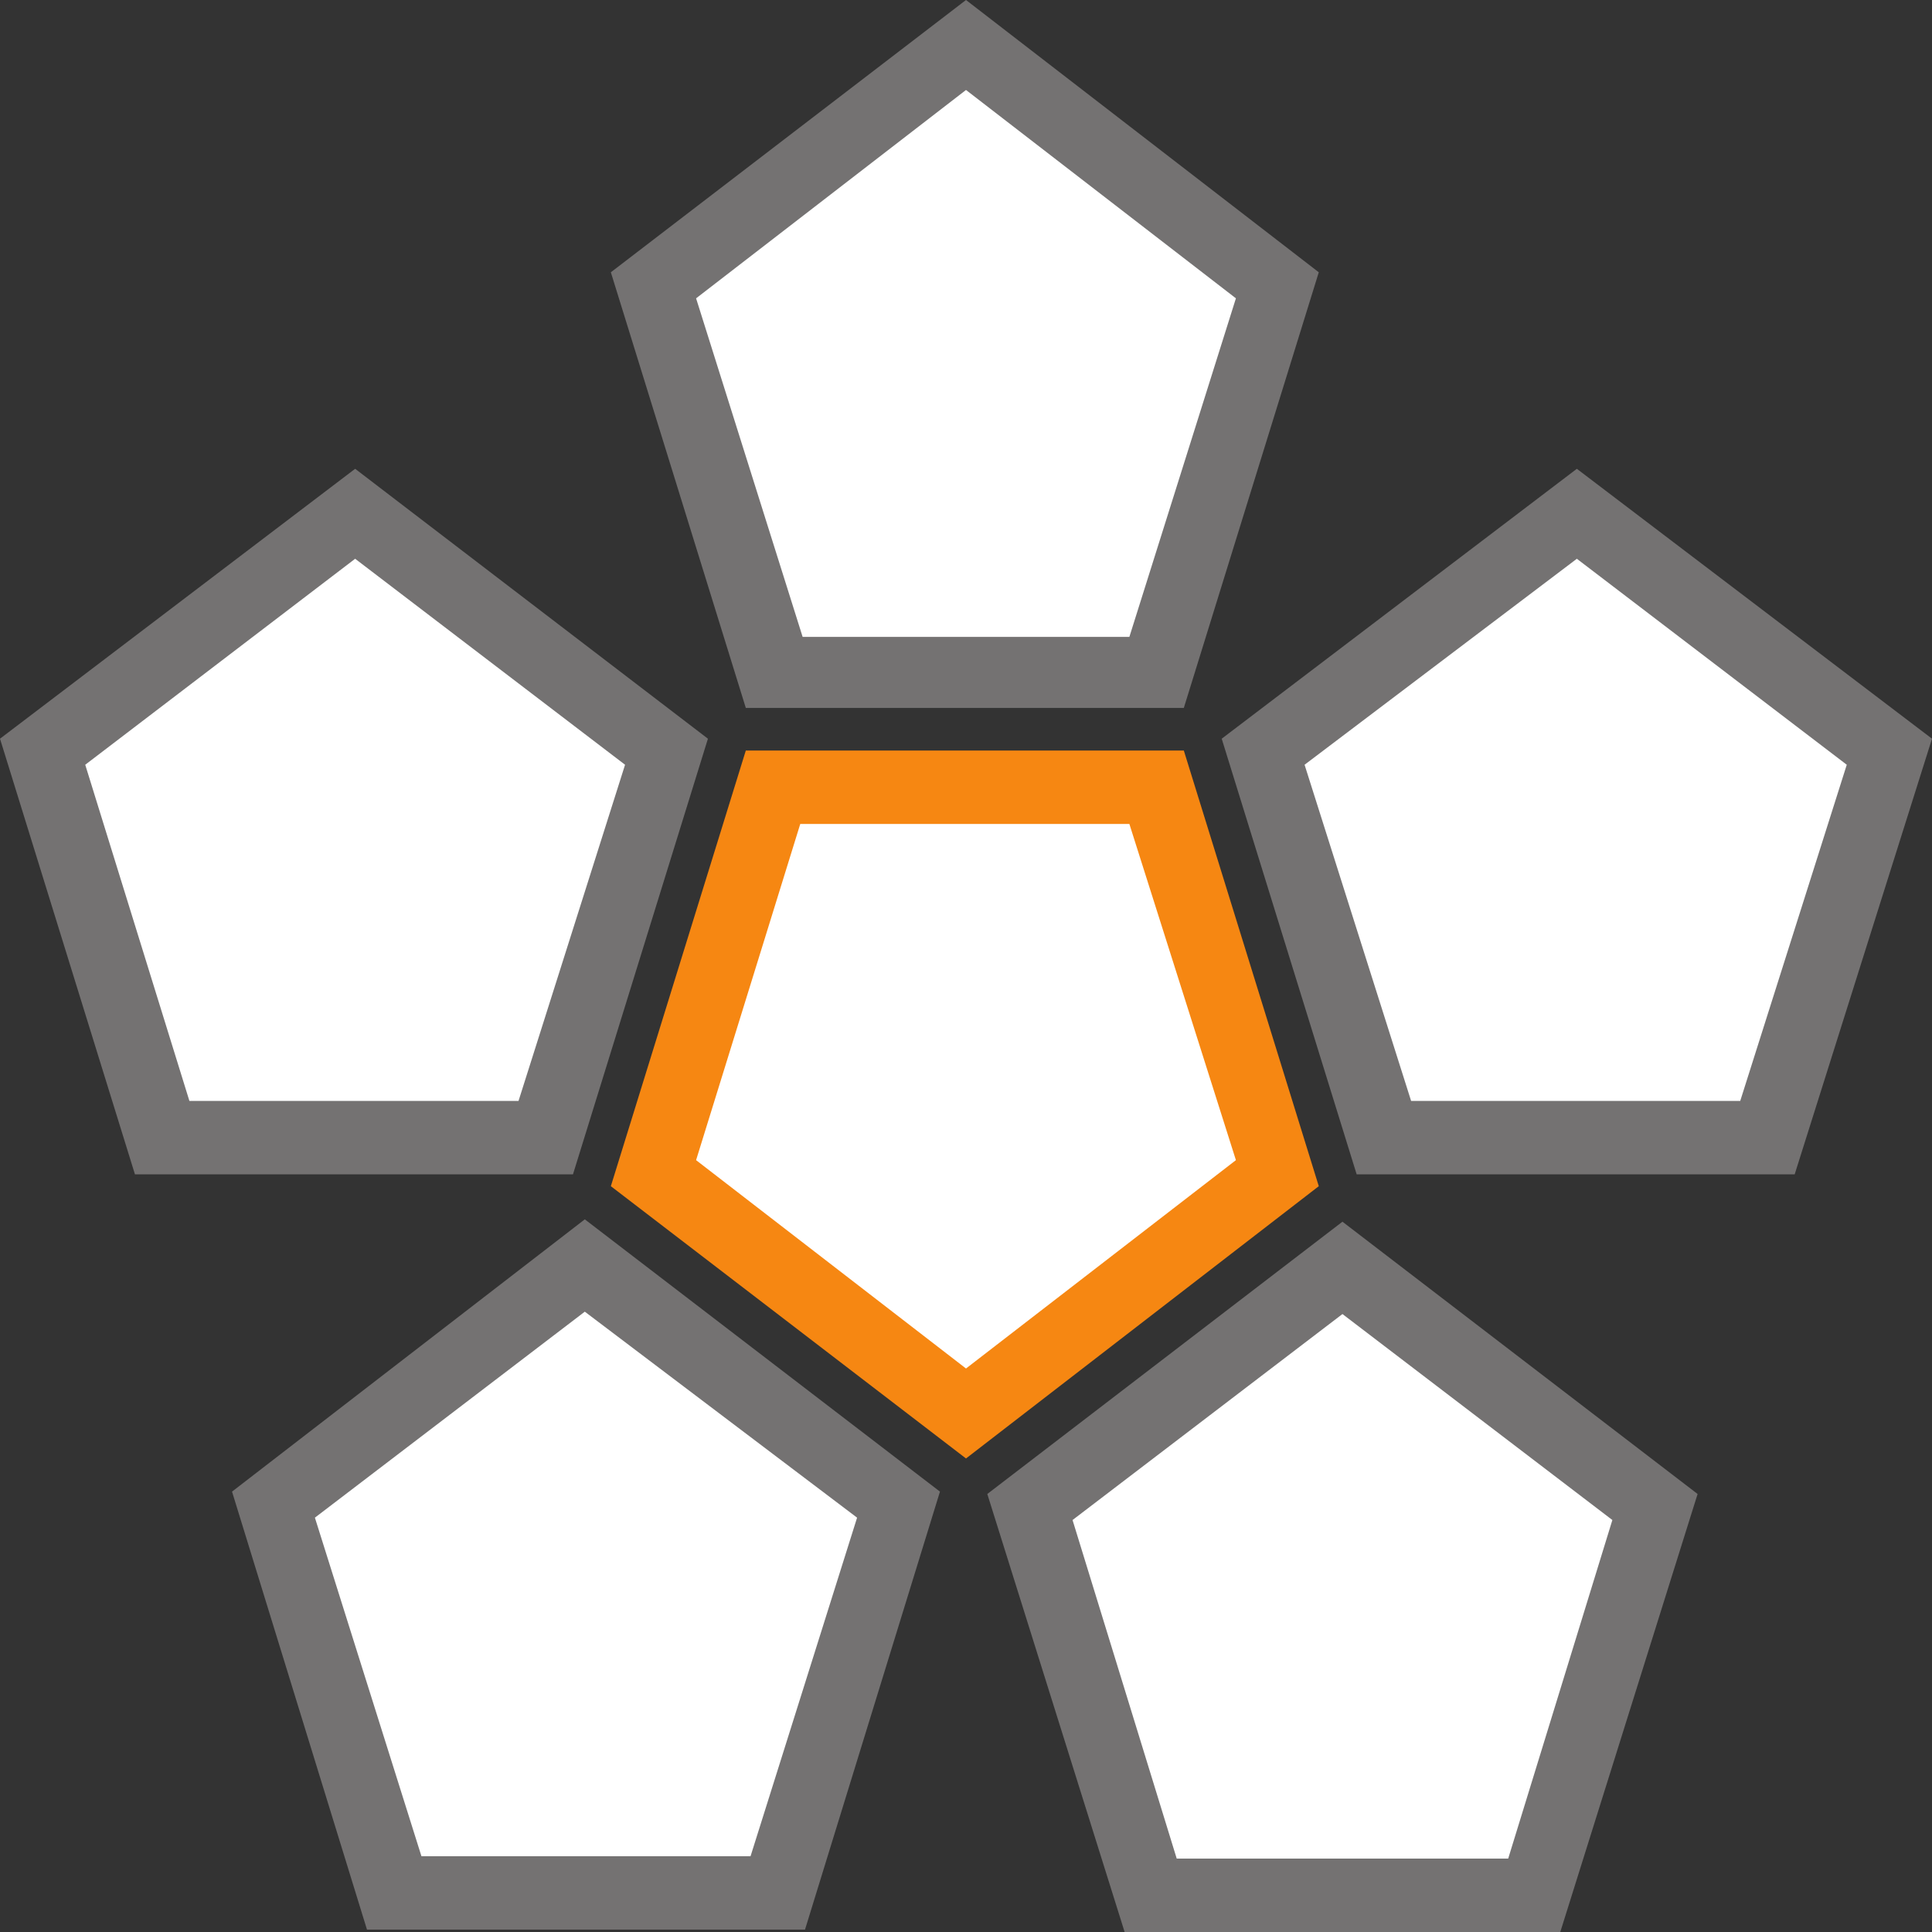
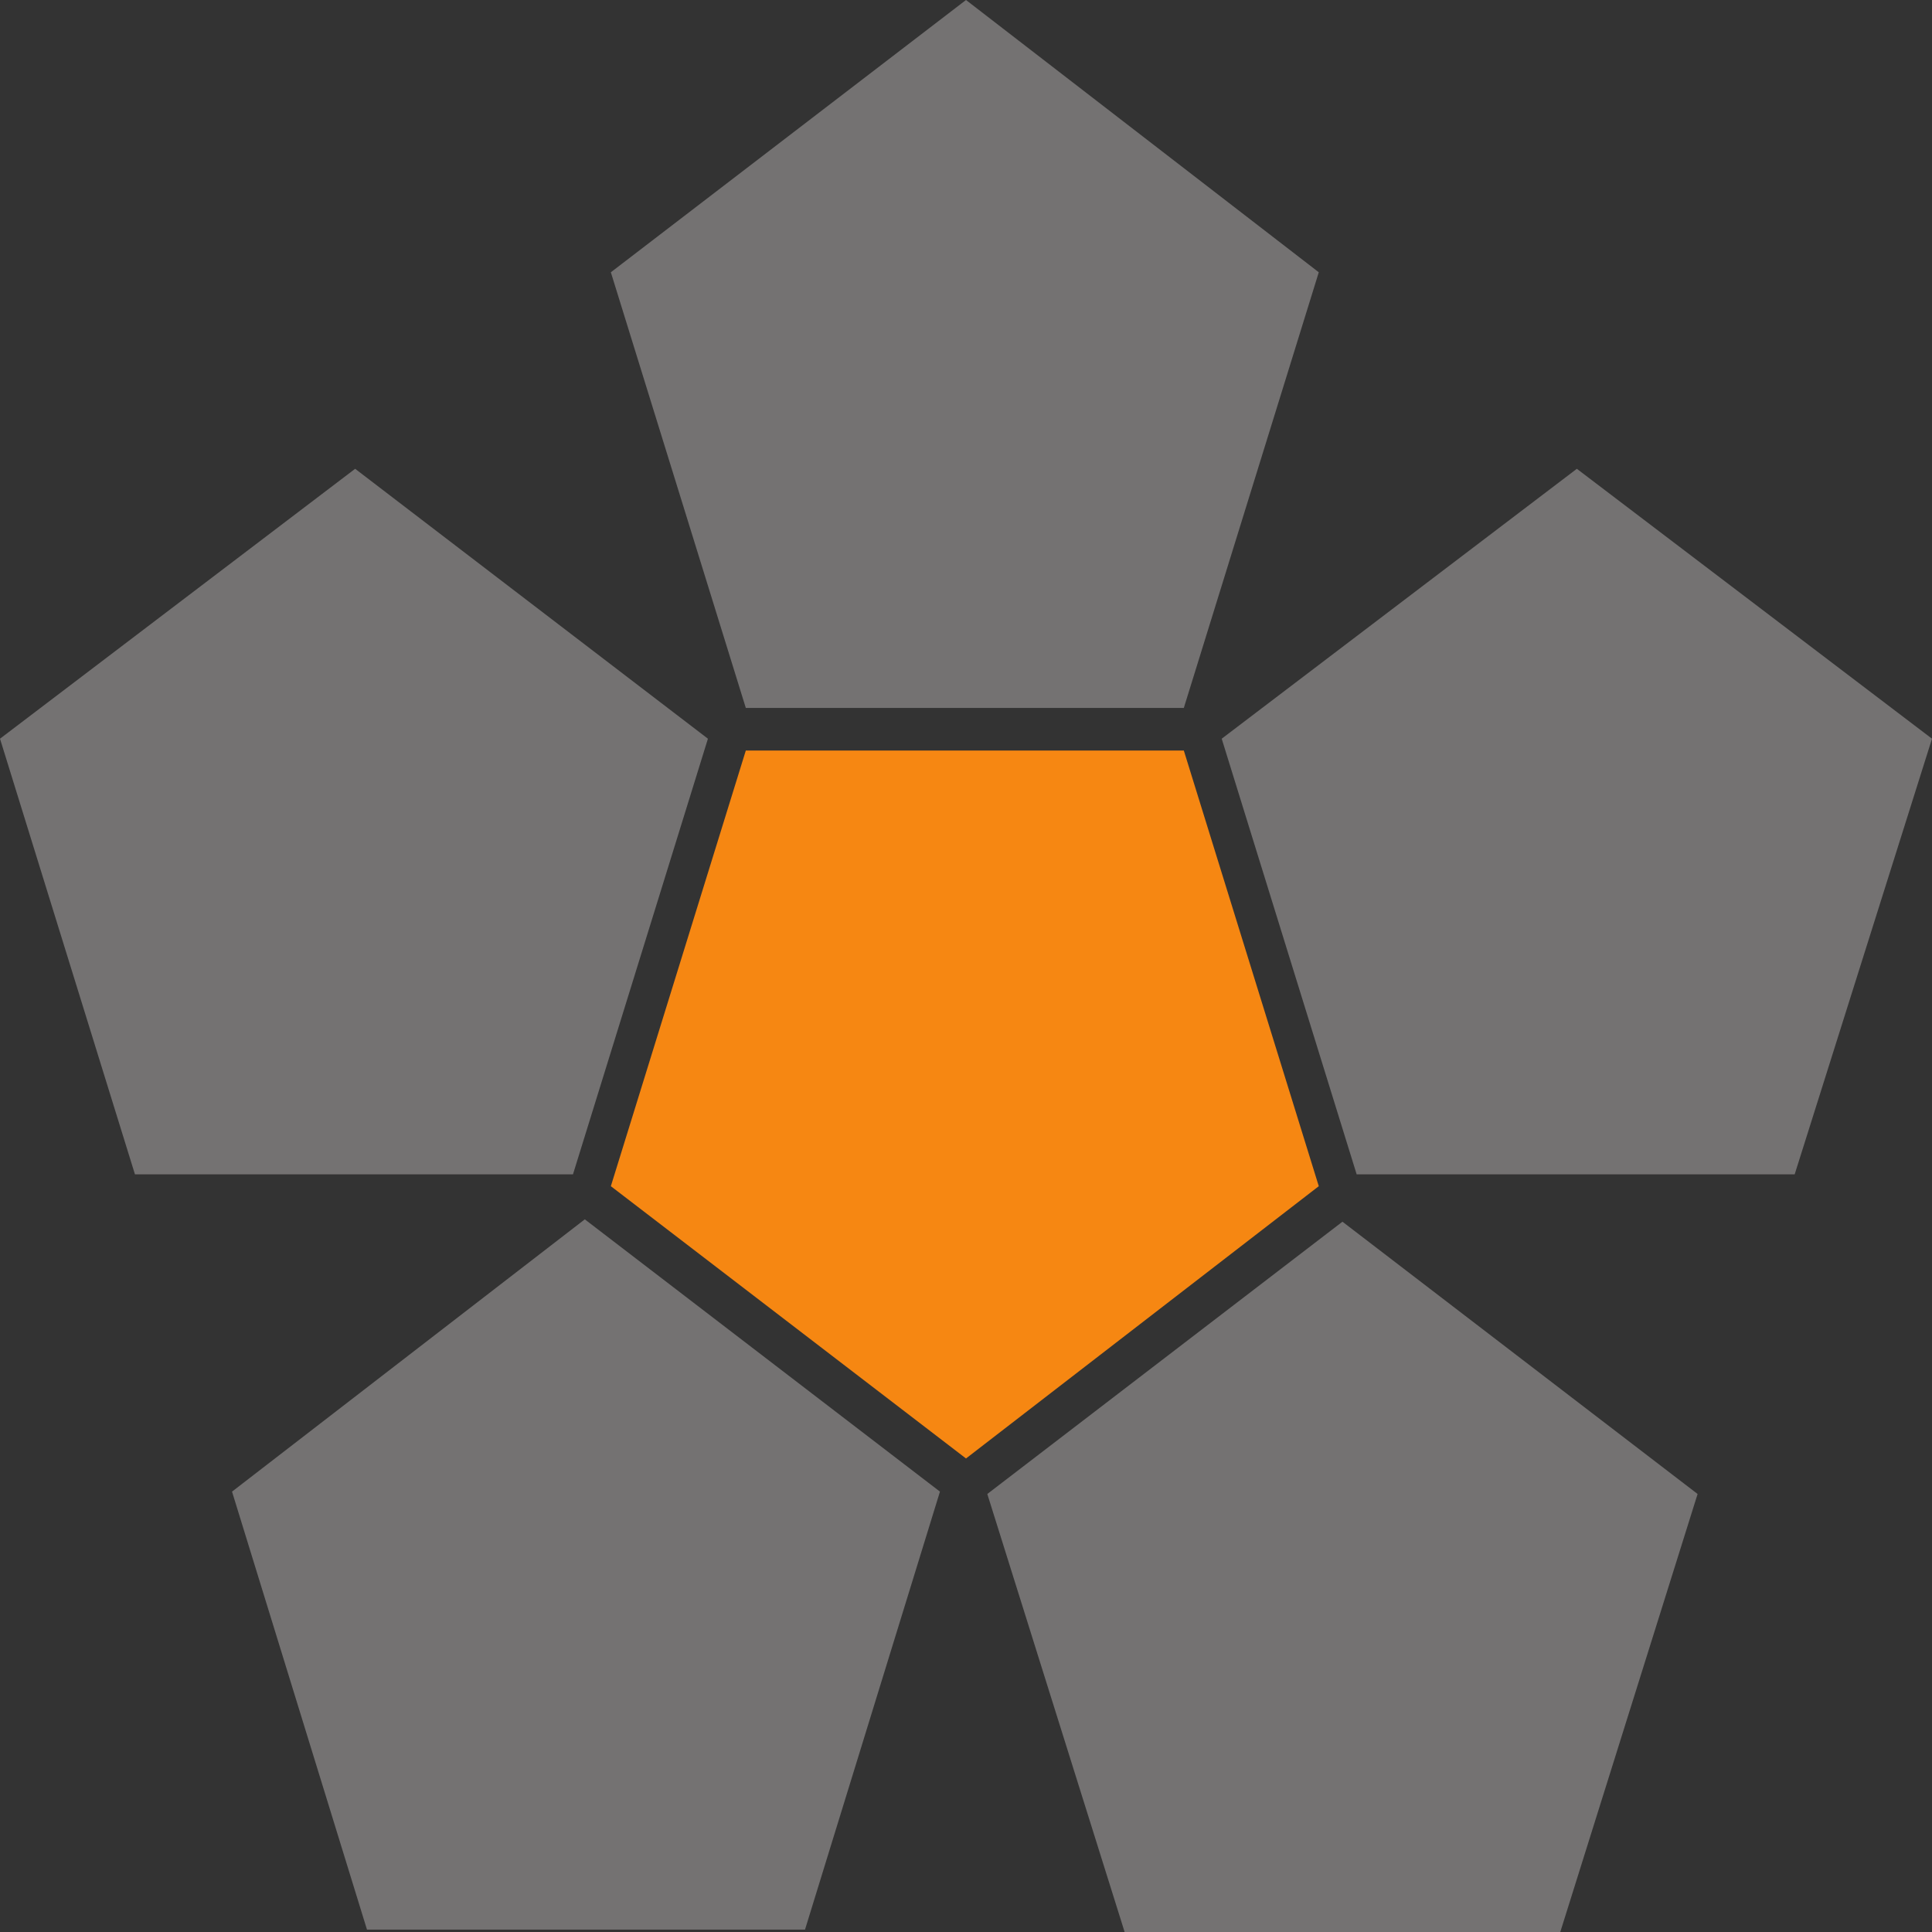
<svg xmlns="http://www.w3.org/2000/svg" width="612" height="612">
  <rect width="100%" height="100%" fill="#333333" stroke="none" />
  <path fill="#747272" fill-rule="evenodd" d="M568.5 372H429.75L387 234l112.5-85.5L612 234l-43.5 138M116.25 611.25H255l42.75-138.75-112.5-86.25L73.5 472.5l42.75 138.75m378 .75h-138l-43.5-138.75L425.25 387l112.5 86.25L494.25 612M42.75 372H181.5l42.75-138-111.75-85.5L0 234l42.75 138M375 224.25H236.25l-42.75-138L306 0l111.75 86.25-42.75 138" />
  <path fill="#f68712" fill-rule="evenodd" d="M375 237.75H236.25l-42.75 138L306 462l111.75-86.25-42.75-138" />
-   <path fill="#fff" fill-rule="evenodd" d="m447 348.75-33.75-106.5L499.5 177l85.5 65.25-33.75 106.5H447m-347.25 132 85.5-65.25 86.25 65.25L237.75 588H133.5L99.75 480.75m273 108-33-107.25 85.5-65.25 85.5 65.25-33 107.25h-105M27 242.25 112.5 177l85.5 65.25-33.75 106.5H60l-33-106.5m227.25-40.5L220.5 94.5l85.5-66 85.5 66-33.75 107.25h-103.5M391.5 367.5l-85.5 66-85.5-66 33-106.5h104.25l33.75 106.5" />
</svg>